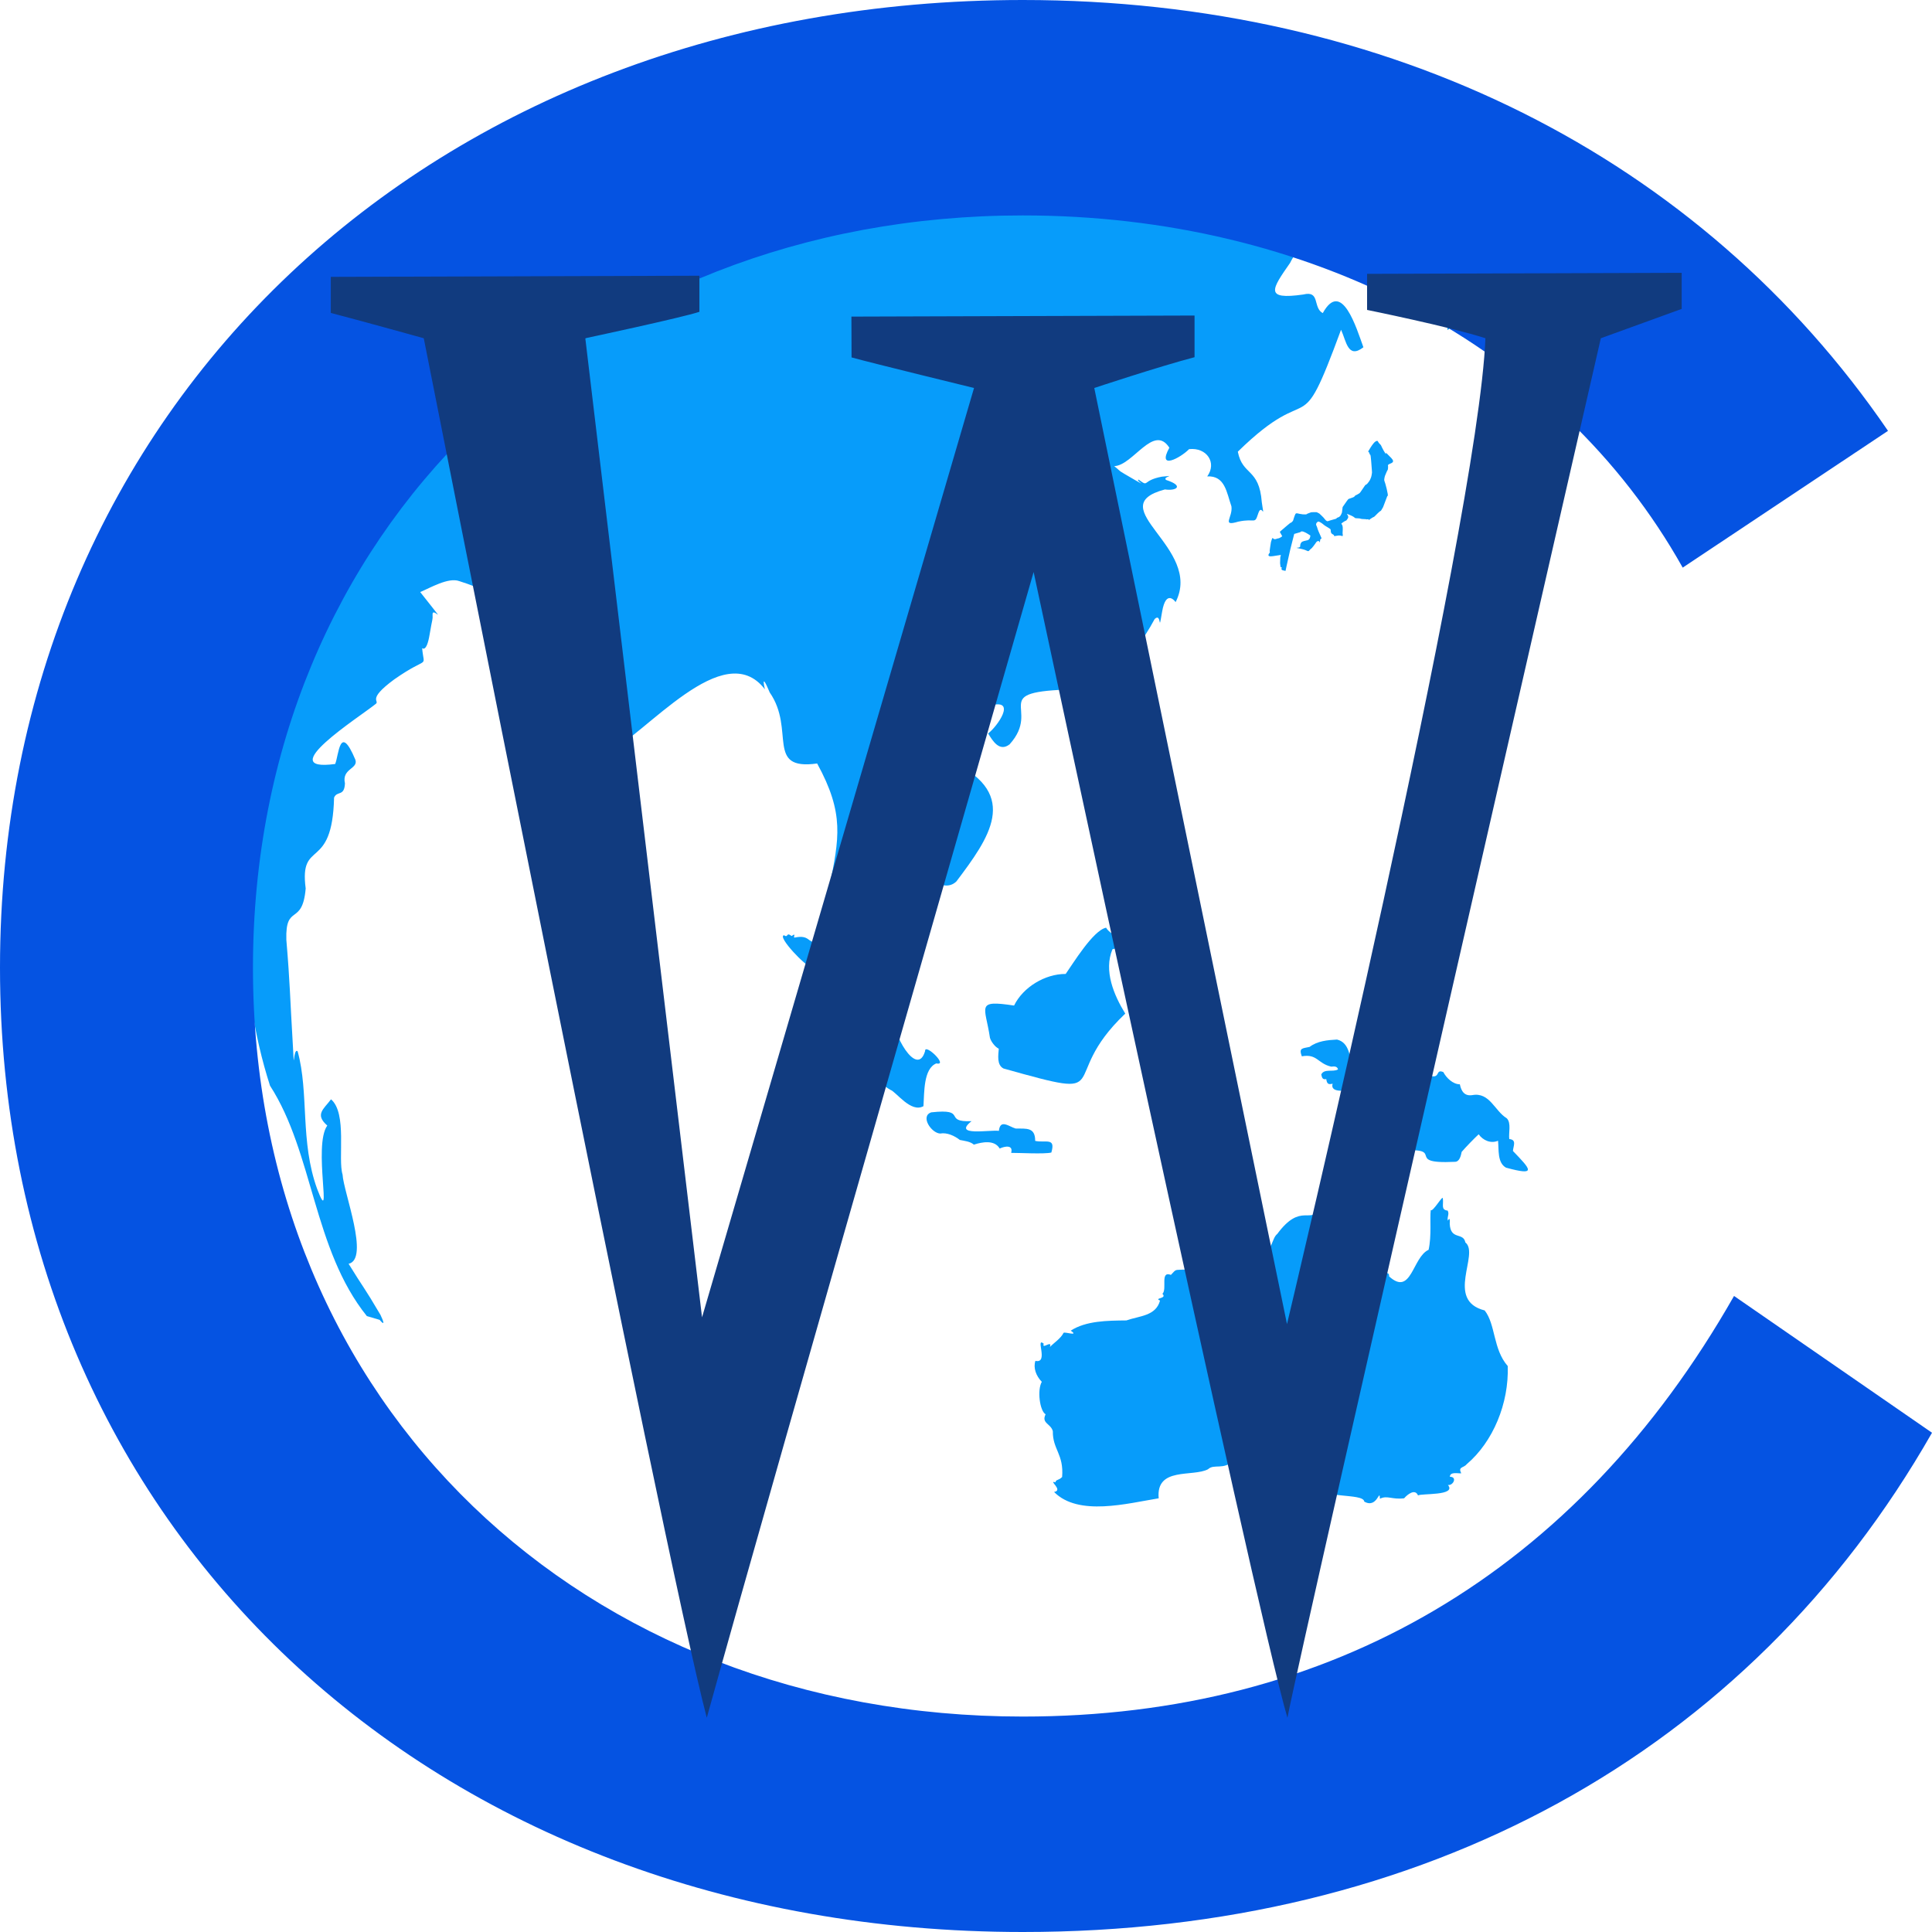
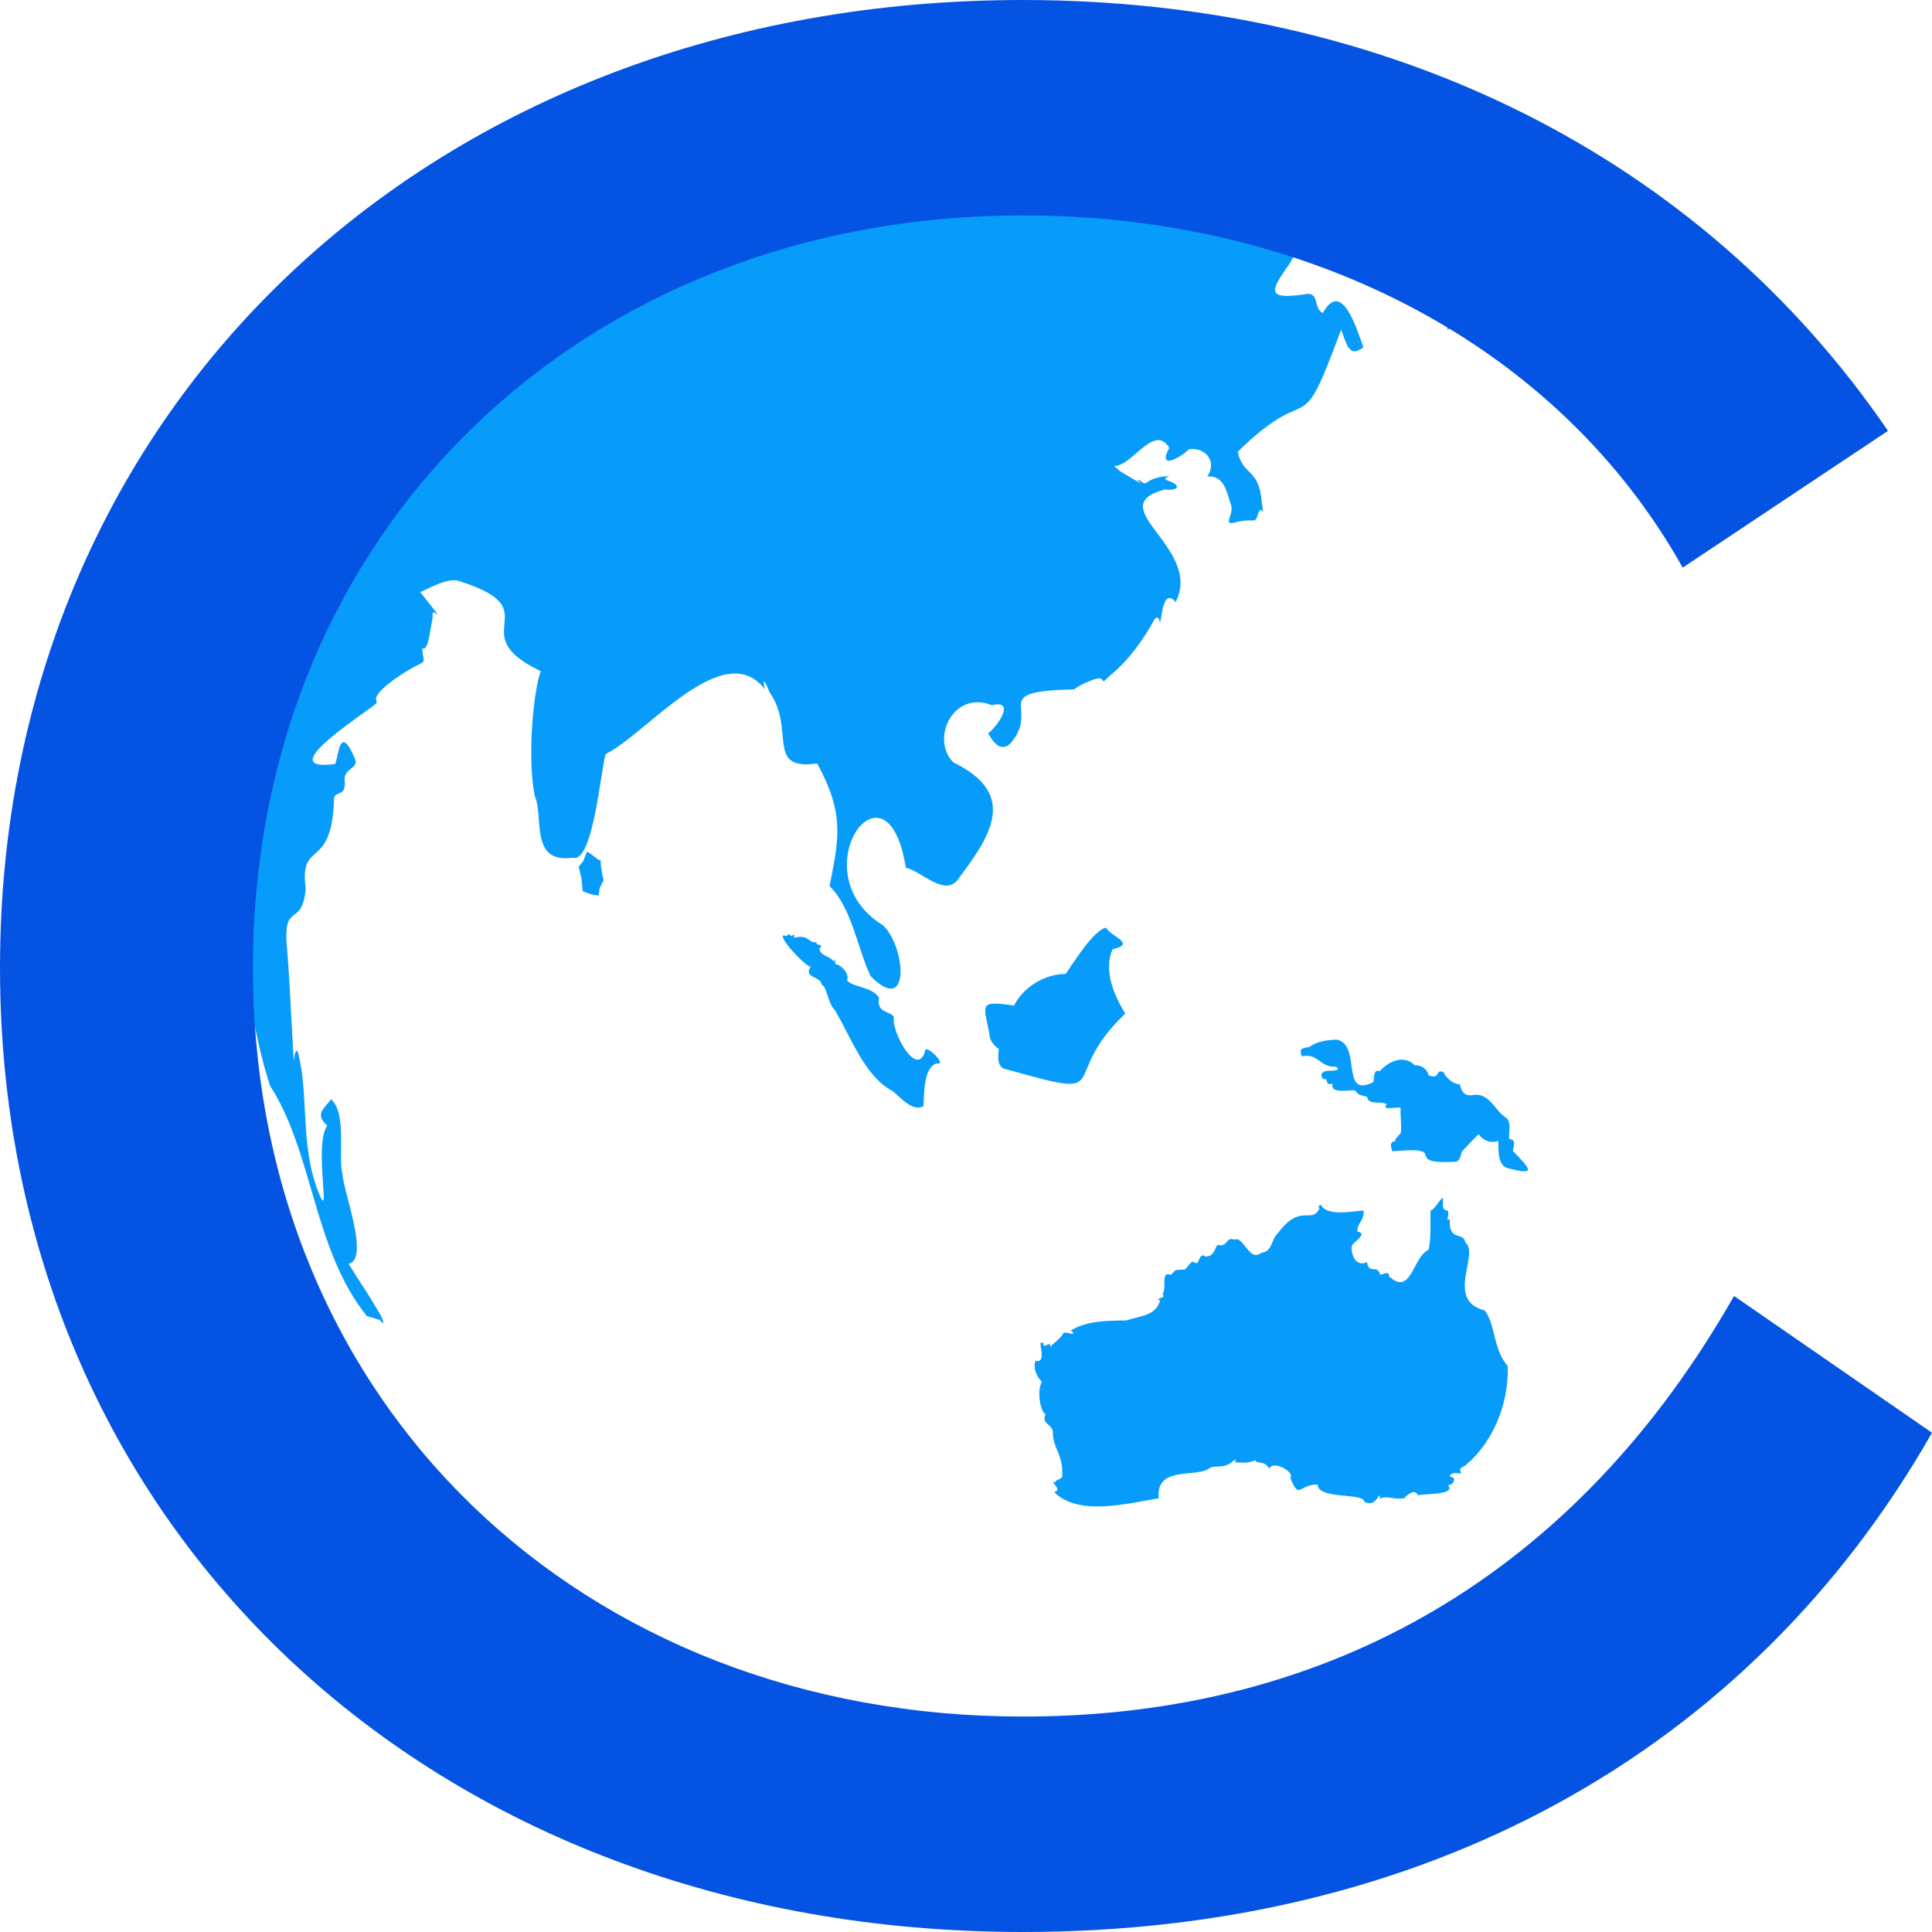
<svg xmlns="http://www.w3.org/2000/svg" id="Camada_2" data-name="Camada 2" viewBox="0 0 1204 1204">
  <defs>
    <style>
      .cls-1 {
        fill: #113b7f;
      }

      .cls-2 {
        fill: #0553e2;
      }

      .cls-3 {
        fill: #079cfa;
        fill-rule: evenodd;
      }
    </style>
  </defs>
  <g id="icon">
    <g>
      <g id="planeta">
        <path class="cls-3" d="M656.89,929.78c15.17,15.37,45.64,7.13,65.19,3.95-1.83-19.83,21.26-13.09,30.77-18.12,3.76-3.6,9.63.79,15.92-5.43,3.23-1.21.49,1.06.49,1.06,7.13.39,7.93.6,13.32-1.27.01,2.71,5.1-.39,8.51,5.29,2.09-5.69,16.13,2.23,13.01,5.74,5.83,14.08,4.92,4.12,17.04,4.13.06,9.48,28.61,4.97,29.05,10.65,8.22,4.65,9.54-8.76,9.76-1.78,4.62-2.3,7.43.66,15.09-.28,2.09-2.44,6.81-6.18,8.66-1.78,1.91-1.38,24.24.35,18.64-6.53,3.2.58,6.09-5.08,1.21-5.1.08-3.32,5.15-1.97,7.08-2.14-2.1-4.31,1.31-3.14,3.39-5.67,16.43-13.94,26.38-37.91,25.59-61.19-9.26-10.56-7.47-25.91-14.38-34.66-24.89-6.35-2.97-35.25-12.02-42.37-1.28-6.61-9.22-1.16-9.75-11.63.4-5.41-1.12-1.91-1.12-1.91-.75-2.37,1.08-3.93-.16-6.29-4.43-.54-2.43-3.7-3.02-7.6.04-2.41-6.28,8.75-7.53,7.22-.67,5.7.62,15.85-1.34,24.79-10.09,4.56-10.68,29.24-24.61,16.58.12-3.73-3.49-1.26-5.51-1.04-2.17-7.01-6.77.35-8.33-7.87-6.54,3.25-10.14-4.2-9.42-10.26,2.04-3.14,10.14-7.46,3.48-8.81-.3-5.06,4.79-7.55,3.81-13.09-6.9.5-23.26,3.85-26.61-3.72-.98,1.18-2.27.98-.8,2.33-5.03,10.47-11.64-3.96-26.3,15.98-3.65,2.83-2.84,11.16-10.11,11.82-7.29,6.05-10.86-10.76-16.69-8.29-5.41-1.53-3.33,3.03-8.74,3.73-3.68-2.56-1.99,6.75-9.06,6.83-4.74-3.05-3.56,5.69-6.74,3.9-2.67-2.91-5.12,5.21-7.22,4.25-5.3.43-4.15-.62-7.73,3.29-7-2.69-2.17,8.93-5.3,11.8,3.24,3.14-5.65,2.51-1.48,4.2-2.63,9.69-12.72,9.49-20.97,12.38-12,.12-25.2.23-34.69,6.38,5.38,3.76-3.63.56-4.46,1.36-1.85,3.65-5.73,5.94-8.52,8.85,1.73-4.83-5.31,1.96-3.84-2.09-5.56-4.57,3.37,12.64-5.19,10.7-1.43,4.28.35,9.33,3.98,13.07-2.96,5.09-1.3,18.08,2.37,20.25-2.8,5.6,3.28,5.77,4.51,10.51-.16,11.48,6.93,14.22,5.79,28.55-2.33,2.35-3.68,1.3-4.21,3.32-4.86-1.63,5.35,5-.83,6.01Z" />
        <path class="cls-3" d="M867.73,717.51c37.7-3.68,4.64,8.2,39,6.52,2.93-.06,3.7-3.97,4.17-6.19,2.38-2.82,7.85-8.43,10.59-10.97,2.62,3.77,7.61,6,12.06,4.02.61,5.39-.57,13.7,4.98,16.78,19.6,5.36,15.34,1.08,4.31-10.4.22-3.09,2.51-6.99-2.27-7.43-.55-3.79,1.4-10.03-1.61-12.97-7.48-4.5-10.55-16.36-21.38-14.42-4.92.81-6.96-2.44-7.82-6.74-4.29.05-8.47-4.07-10.29-7.6-5.34-2.24-1.33,4.78-9.14,2.01-.97-4.01-4.55-6.42-8.62-6.27-6.73-6.75-16.41-2.61-21.83,3.68-4.27-1.5-3.33,4.41-4,6.78-20.81,10.62-7.11-22.78-22.66-26.47-5.9.32-12.18.85-17.09,4.57-4.49,1.03-6.85.49-4.86,5.87,9.67-1.71,9.8,4.49,18.35,6.44,1.82-.18,3.64-.39,4.23,1.71-3.03,1.84-8.71-.65-10.45,3.18.44,1.98.75,3.34,3.11,2.87.41,2.73,1.12,3.64,3.94,2.86-1.78,6.75,10.46,3.58,14.25,4.23,1.37,3.16,4.35,3.06,7.17,3.87,1.22,5.88,8.45,2.15,12.43,4.81-4.48,4.21,7.55,1.27,8.52,2.14-.18,4.36.51,10.09.33,14.43,0,2.4-3.82,3.89-3.71,6.43-3.85.09-2.58,3.94-1.7,6.27Z" />
-         <path class="cls-3" d="M744.72,738.47c3.12,1.18,8.98-5.74,8.88-8.6,4.05,1.59,5.14-2.62,7.98-3.54,2.37-2.71,6.79-1.6,8.66-4.34,3.18-3.09-6.19-3.87-6.11-1.14-.38,3.54-6.38,1.64-9.04,1.53-2.24,4.45-5.67,7.26-10.36,8.37-1.03,1.44-2.54,3.32-4.25,3.98-.07,3.04.87,5.85,4.24,3.73Z" />
-         <path class="cls-3" d="M630.15,718.46c4.22-.06,21.1.87,25.04-.22,2.82-9.62-3.45-5.86-10.07-7.24.02-8.61-5.37-7.59-12.24-7.72-4.31-1.32-9.54-6.07-10.39,1.46-5.52-.79-29.22,3.63-17.03-6.05-18.31.78-1.92-8.04-25.1-5.49-7.06,2.36.02,12.94,5.53,13.21,4.23-.8,9.04,1.43,12.27,4,2.73.57,6.56.92,8.71,2.9,5.11-1.56,12.77-3.21,16.13,2.44,3.2-1.48,8.55-2.47,7.15,2.69Z" />
        <path class="cls-3" d="M625.39,665.88c73.08,20.55,32.1,7.37,75.86-34.21-7.08-11.5-13.57-26.76-7.97-40.12,15.42-3.36-1.02-7.84-3.98-13.42-8.06,1.58-20.85,22.75-25.18,28.82-12.8-.07-26.56,8.22-32.16,19.7-24.3-3.67-17.93.46-15.04,20.06.69,2.44,3.2,5.74,5.51,6.86-.29,3.97-1.36,10.08,2.95,12.31Z" />
        <path class="cls-3" d="M575.49,689.35c.55-8.72,0-23.4,8.04-26.65,7.84,1.74-7.28-12.84-7.02-7.71-5.08,17.53-21.27-12.47-19.44-21.16-1.96-4.03-11.11-1.98-9.26-12.23-5.24-7.09-15.23-5.83-19.95-10.59,1.78-4.25-3.8-9.81-7.26-10.26-.35-.84.49-5.57-.85-1.31-2.25-3.8-8.72-3.49-9.08-8.39,3.3-3.3-2.26-1.06-1.84-3.84-5.61.42-4.15-4.79-13.4-2.97-1.77.61,1.34-3.5-2.08-.91-3.68-2.81-1.87,1.46-4.8-.49-4.35.84,14.08,20.09,16.76,19.57-5.16,7.29,6.62,5.81,6.67,11.26,3.36.66,3.74,11.61,8.46,16.03,10.44,18.07,18.51,40.25,34.46,49.48,3.62,1.24,12.73,14.56,20.57,10.18Z" />
-         <path class="cls-3" d="M801.67,353.2l2.43-10.85,2.44-9.61,3.82-1.11s.38-.87,2.08-.25c1.7.62,4.15,2.35,4.15,2.35,0,0,0,2.59-1.89,2.96-1.89.37-2.55.62-3.11.86-.57.24-1.42,1.29-1.32,2.84.09,1.55-5.19.5.09,1.55,5.29,1.05,4.43,2.41,5.85.8,1.42-1.6.28.12,2.27-2.35,1.98-2.47,1.68-2.94,2.93-3.21,1.25-.27.99,2.3,1.25-.27.26-2.57,1.87.51.07-3.43-1.79-3.95-1.61-3.95-1.98-5.06-.38-1.11-.57-.87-.57-1.73s.85-1.36.85-1.36c0,0,.09-.74,1.7.12,1.6.86,2.17,1.73,3.49,2.47,1.32.74,1.98,1.23,2.74,1.73.76.49-.28,2.47,1.6,3.33,1.89.87-.57,1.48,2.64.87,3.21-.62,3.68,1.23,3.59-.62-.09-1.85-.22,1.14,0-3.33.22-4.47-2.2-2.77.22-4.47,2.42-1.7,1.5-.18,2.9-2.32,1.39-2.14-2.78-3.91,1.39-2.14,4.18,1.77,2.19,2.02,4.55,2.02s1.79.49,3.87.49,1.37.32,2.83.12c1.46-.2-1.23,1.7,1.46-.2,2.69-1.9,1.6-.54,3.07-2.02,1.47-1.48-.75.75,1.47-1.48,2.22-2.23,1.62-.83,2.5-2.35l.88-1.52,2.69-7.08s.87,1.31-.46-4.36c-1.32-5.68-1.79-4.57-1.42-6.54.38-1.97.38-1.36,1.23-3.58.85-2.22.85-.87,1.04-2.84.19-1.97-.47-1.61.38-2.19,1.13-.86,4.51-.98,1.6-4.05-2.91-3.07-3.38-3.32-3.38-3.32,0,0,.75,2.46-1.32-1.23-2.07-3.69-1.13-2.95-2.54-4.3-1.41-1.35-.75-2.34-2.44-1.48-1.69.86-4.79,6.51-4.79,6.51,0,0,.47-.49.94,1.11.47,1.6.57-.98,1.04,4.67.47,5.65.52,7.12.52,7.12,0,0-.24,2.1-.61,3.08-.38.98-.66,1.72-1.31,2.58-.66.86-1.03,1.47-1.69,1.84-.66.37-.47,0-1.97,2.34-1.51,2.33-2.07,3.07-2.63,3.32-.56.25-1.31.86-1.88.98-.56.12-.47.98-2.07,1.47-1.6.49-2.63.98-2.63.98l-.94,1.23-2.58,3.7-.43,3.43s-.75,2.21-1.6,2.58c-.85.37,1.03-.25-.94.49-1.98.74.72.39-2.69,1.24-3.42.85-3.7,1.47-4.35.85-.66-.62.47.73-.85-.74-1.31-1.47-.28-.61-1.97-2.21-1.69-1.6-1.6-1.6-2.16-1.84s-.94-.61-1.5-.61h-1.79c-.94,0-1.5.12-1.5.12l-2.39.91s.23.57-2.69.32c-2.91-.25-4.04-1.23-4.61-.12-.56,1.11-1.31,3.69-1.31,3.69,0,0-.09.74-1.32,1.6-1.22.86,1.6-1.6-2.54,1.84-4.13,3.44-4.51,3.93-4.51,3.93l1.5,2.71s-1.41,1.23-2.54,1.35c-1.13.12-.94.49-2.16.49s-1.13-1.72-1.79.12c-.66,1.84-.66,2.46-.66,2.46l-.38,2.46-.28,2.09.09,1.23s-2.92,2.97,1.97,2.21l4.9-.76-.36,1.56-.13,3.53.29,2.42.84.36s-.92,1.37.67,1.73l1.59.36.57-2.61Z" />
        <path class="cls-3" d="M946.57,170.05s2.03,1.26,3.07,1.26,1.75,1.83,1.41-.25c-.34-2.07.46.65-.34-2.07-.79-2.72-.79-1.92-.91-2.53-.12-.62.66-.92-.49-1.45-1.15-.52-1.5-.61-2.02-.52-.52.09-.99.25-1.2.46-.21.21-.31.74-.52.89-.21.15-.4.28-.73.62-.33.34-.64,1.01-.64,1.01l.05,1.01s.38,1.11.52,1.2c.14.09,1.8.37,1.8.37Z" />
        <path class="cls-3" d="M228.66,820.18l7.92,2.34s4.91,6.07.51-3.13c-10.46-17.81-10.3-16.27-19.85-31.81,13.26-2.92-3.17-44.65-3.76-55.63-3.05-9.76,3-38.17-7.19-46.86-4.55,6.08-10.3,9.39-2.33,16.35-9.03,12.41,3.72,65.81-6.29,39.54-10.79-29.57-4.99-59.72-12.18-85.81-2.92-2.69-2.05,15.56-2.92-2.69-1.93-32.15-1.77-38.95-4.12-66.78-.72-23.02,10.01-8.17,12.05-32.01-4.12-31.44,16.57-9.83,17.69-56.63,1.88-4.43,6.4-.49,6.78-8.87-2.14-9.31,8.45-8.96,6.49-14.75-9.86-23.43-10.33-2.52-12.59,2.67-39.11,5.25,15.21-29.33,24.93-37.16,3.77-2.47-6.16-2.26,11.88-15.55,22.14-15.52,18.6-5.92,17.39-19.53,0,0,2.74,3.06,4.63-8.26,1.88-11.33,1.99-8.58,1.88-12.8-.1-4.22,7.51,5.4-.1-4.22l-7.61-9.62c6.13-2.58,17.58-9.31,24.29-6.84,57.68,18.16.72,32.23,50.83,56.14-4.08,10.58-8.74,51.34-3.76,77.8,5.85,12.89-3.41,42.39,23.72,38.41,12.89,3.97,17.55-56.85,20.6-64.65,25.04-12.04,73.48-73.72,99.14-40.24,0,0-3.01-12.31,3.01,1.97,16.14,23.27-2.98,48.76,29.54,44.24,17.18,31.35,13.62,46.76,7.73,76.41,14.07,13.73,17.41,39.17,25.61,56.14,25.28,25.53,21.75-18.95,7.58-31.81-52.66-32.41,2.61-109.95,14.32-35.82,9.72,2.32,22.94,16.99,31.57,8.54,20.16-26.82,39.92-53.85-2.01-74.21-14.37-14.7.15-45.16,24.08-35.58,15.25-3.7,3.48,13.19-2.33,17.62,2.86,4.61,7.04,11.71,13.39,6.77,20.58-22.88-15.15-32.95,40.31-34.26,1.98-2.13,11.57-6.39,15.06-6.89,4.75,0,.68,5,7.12-1.69,10.84-8.48,21.12-22.51,27.9-35.25,4.63-4.47,2.1,10.25,4.63-4.47,2.53-14.73,8.42-6.07,8.42-6.07,17.42-33.88-47.36-59.38-6.65-70.21,6.93,1.06,12.33-2.15.75-5.91-2.67-2.05,7.47-3.11-2.67-2.05-12.73,2.39-7.67,6.87-14.45,1.86-2.33.21,6.45,5.16-2.33.21-12.66-7.4-6.96-3.87-12.9-8.64,11.67-.35,24.6-26.63,34.36-11.48-7.89,14.34,6.98,6.34,12.3.89,11.01-1.22,17.49,8.52,11.3,16.99,11.17-.58,12.09,10.14,15.08,18.65,1,6.88-6.52,12.75,4.22,9.56,10.83-2.36,10.18,2.04,12.45-5.02,2.26-7.07,4.26,5.35,2.26-7.07-1.62-21.52-12-16.38-14.94-31.53,47.95-46.95,37.15-2.19,64.33-75.98,3.26,7.06,4.25,18.46,13.93,10.91-4.36-11.98-13.5-42.63-25.32-21.29-6.33-3.31-1.44-14.26-12.12-11.59-24.55,3.53-19.6-3.39-8.27-19.66,8.22-16.77,15.41-5.05,30.45-8.84,2.86-7.04,12.91,2.17,18.04,2.45,8.18,2.48,5.91-18.01,17.73-12.35-1.4,5.82,8.04,6.85,11.26,4.49,1.46,15.44-1.85,28.61,10.59,41.03,5.01,1.79,10.36,10.44,10.04,15.02,12.2-8.25,2.48-12.77,3.05-22.95-.79-9.11,5.26,2.28-.79-9.11-7.14-15.9-4.62-8.04-11.13-17.11-1.03-11.13,8.42.17,10.18-10.16-5.8-28.94,25,9,32.79,7.83,19.59,24.69,1.37-13.58-5.84-15.03-19.8-4.86-37.37-26.04-49.05-34.27-16.17-5.6-40.3-25.54-49.13-27.02-15.26-2.33-8.42,8.98-20.3-2.45-13.67-20.24-23.96-6.97-38.8-18.4-24.77-9.1-42.12-8.08-64.1-14.66-29.15.12-18.28-12.31-52.73-2.33-34.23,1.05-7.77-3.77-45.11-3.1-24.43-.84-19.92,1.12-27.82,3.58-12.94,7.02-28.58-2.8-36.84.49-1.11,22.23-12.88,2.68-13.16,12.29-1.35,9.64,11.02,10.13-1.35,9.64-23.08-4.45-19.59-11.8-27.59,6.1-33.2,11.68-5.59,23.86-41.87,20.1-1.41-5.26-10.7-4.97-14.85-5.09-21.51,19.23-53.41,31.1-74.92,45.09-2.15-.13-13.88,6.17-12.59,10.66-7.85,12.72-20.24,13.06-26.42,27.38-27.28,12.48-30.02,38.4-54.15,52.27,2.07,22.75-5.59,11.8-17.29,31.96-12.7,17.85-8.64,31.65-28.44,47.97-54.28,116.4-106.93,248.13-65.54,377.23,27.07,41.86,26.88,102.03,60.37,143.61Z" />
        <path class="cls-3" d="M363.11,555.33c7.45,3.34,10.57,2.58,10,2.59l.57-4.37,2.48-5.13s-.74-2.11-1.49-7.5c-.75-5.39.38-4.88-1.32-4.92-1.69-.98-3.95-2.95-5.26-3.93-1.32-.99-2.32-1.29-2.32-1.29l-2.28,5.81-2.85,3.6,1.74,7.28.73,7.86Z" />
      </g>
      <path class="cls-2" d="M1204,892.88c-114.23,200.31-317.56,311.12-566.59,311.12C269.59,1204,0,952.55,0,603.07S269.59,0,637.41,0c228.46,0,422.66,98.02,539.17,268.5l-127.94,85.24c-77.68-138.51-233.03-219.49-411.23-219.49-274.16,0-479.77,196.05-479.77,468.81s205.62,466.68,479.77,466.68c191.91,0,344.98-89.5,443.22-262.11l123.37,85.24Z" />
-       <path class="cls-1" d="M206.15,172.54l229.71-.71v22.48c-10.6,3.58-71.1,16.48-71.1,16.48l72.74,610.14,169.5-579.14s-63.45-15.48-76.32-19.05l-.09-25.44,213.84-.66v25.96c-22.71,5.96-62.49,19.19-62.49,19.19l120.1,583.36s119.11-498.7,123.66-614.36c-21.95-7.15-73.75-17.65-73.75-17.65v-22.48s196.05-.64,196.05-.64v22.49l-50.38,18.28s-187.74,819.16-195.31,859.7c-20.44-69.16-158.17-714.02-158.17-714.02,0,0-162.81,566.16-203.68,714.02-26.5-100.16-176.38-859.7-176.38-859.7,0,0-35.22-9.83-57.93-15.79v-22.47Z" />
    </g>
  </g>
</svg>